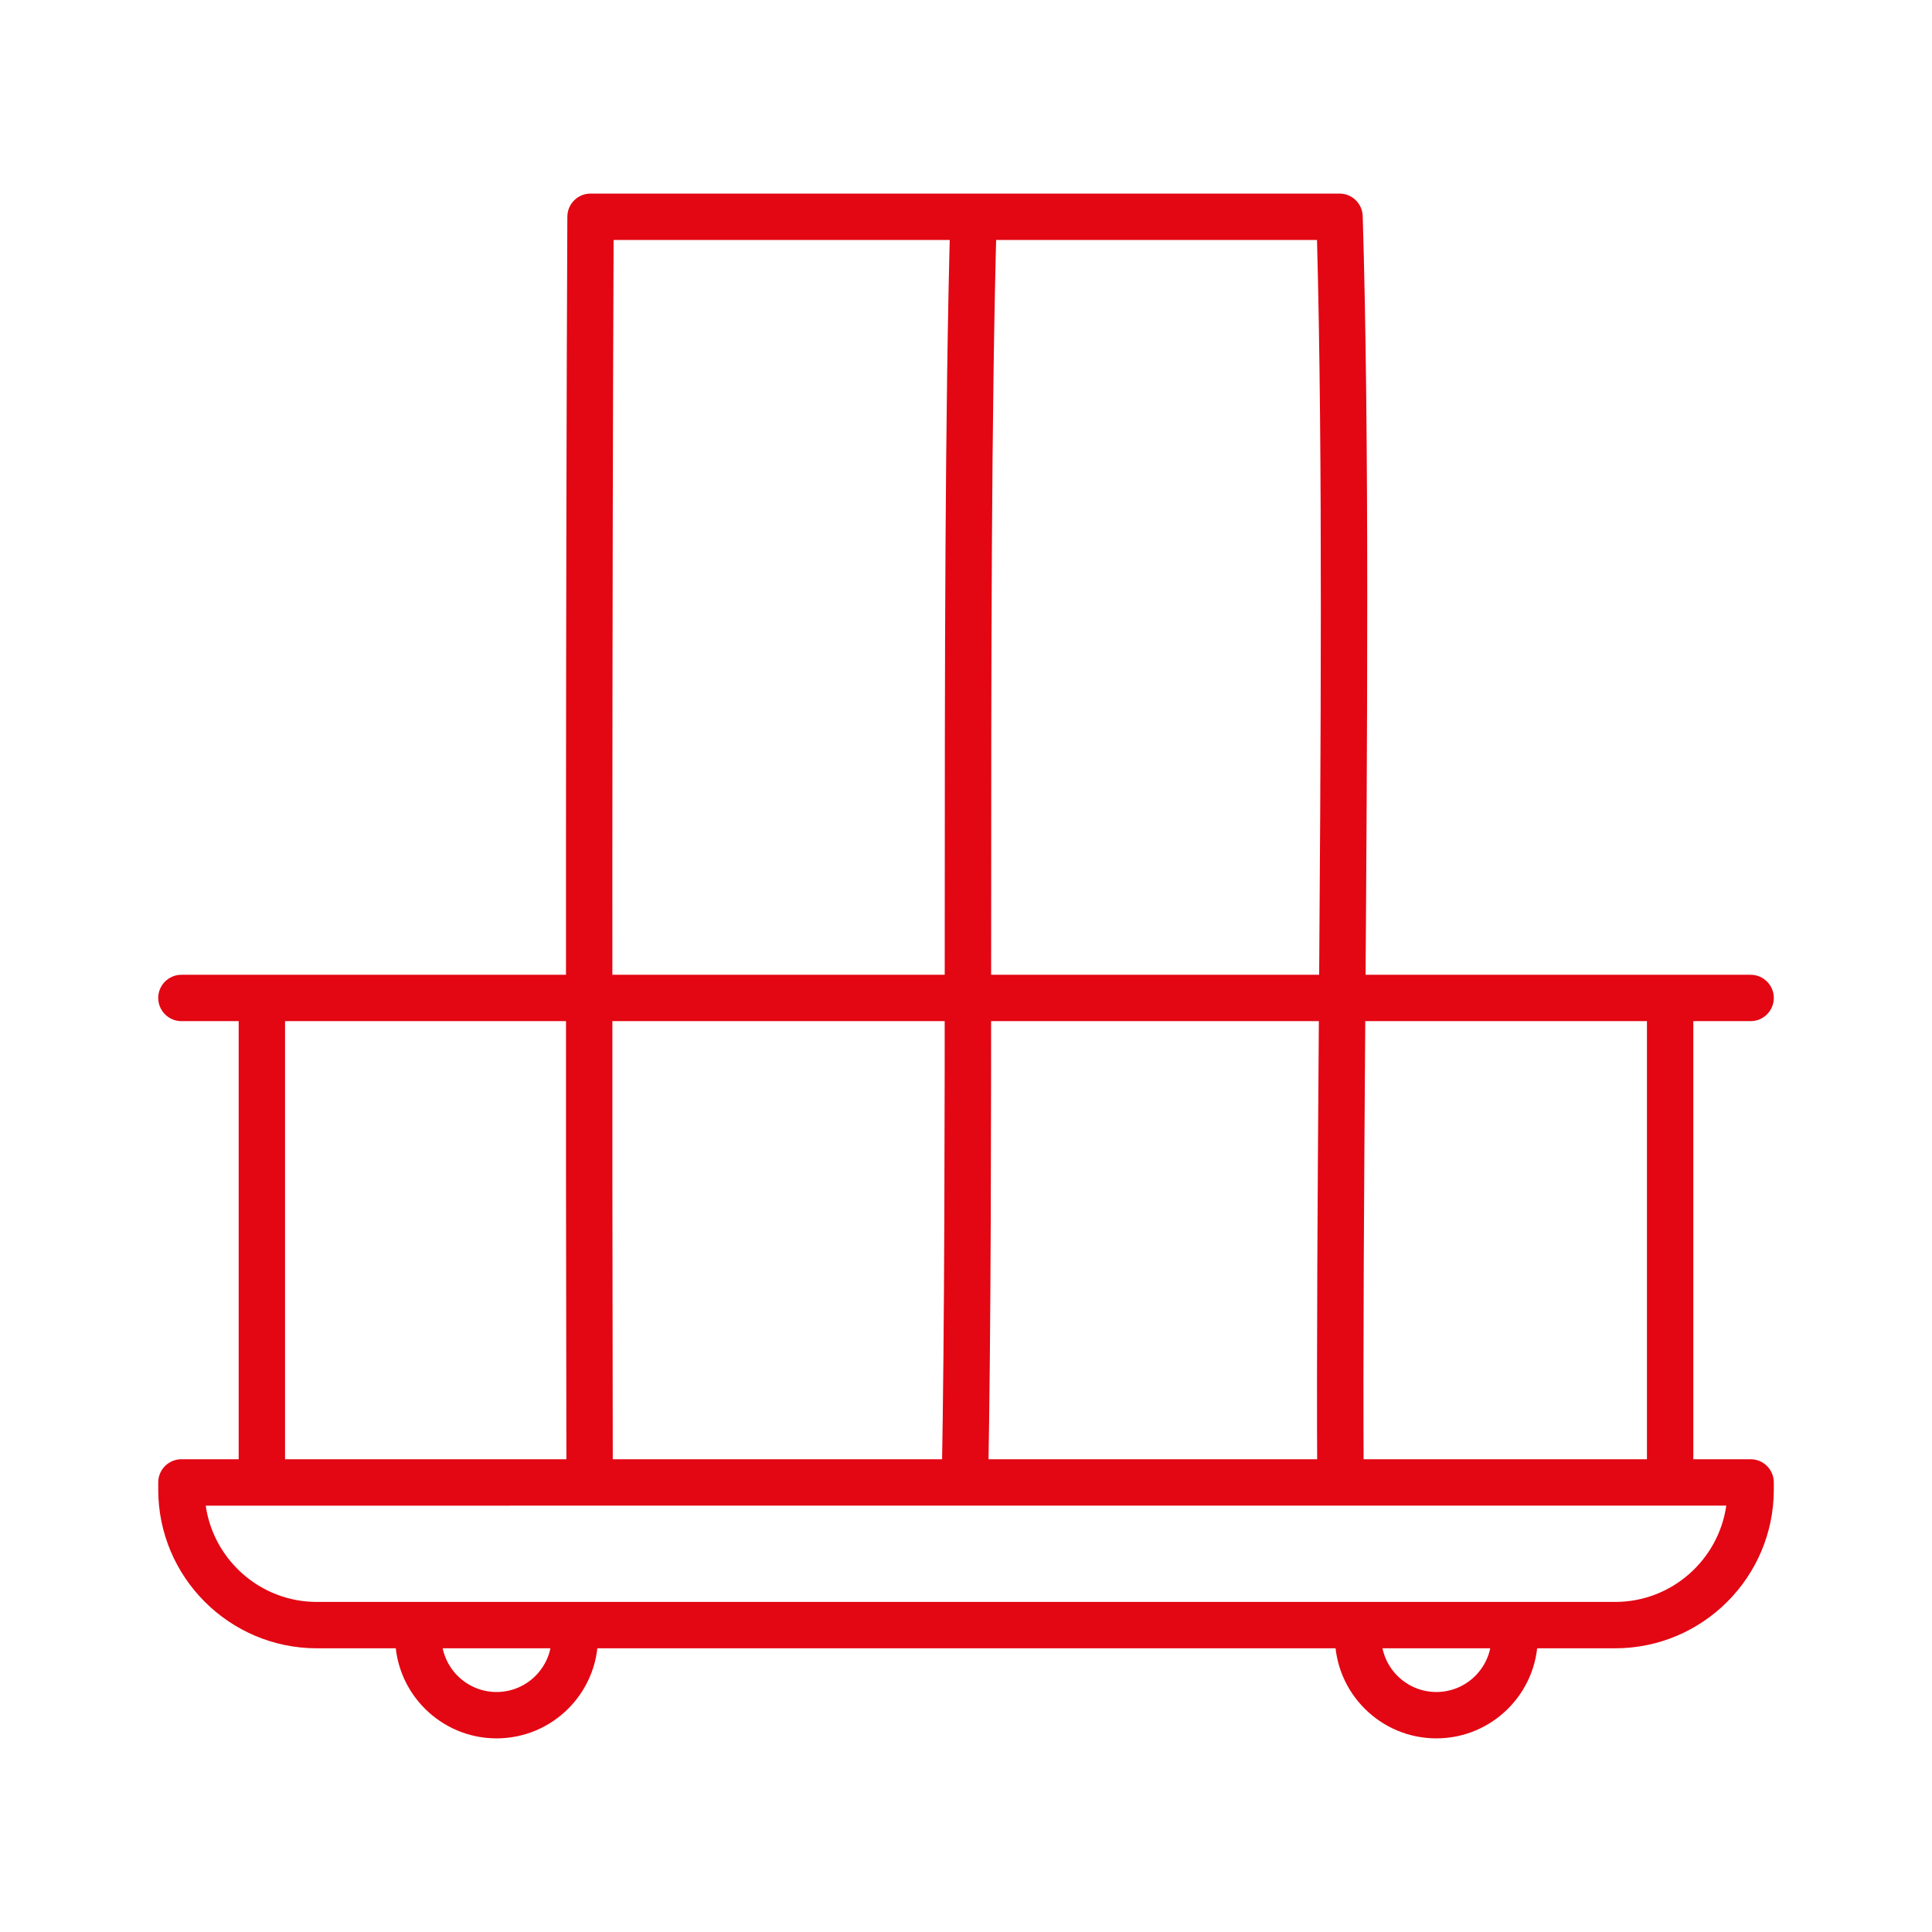
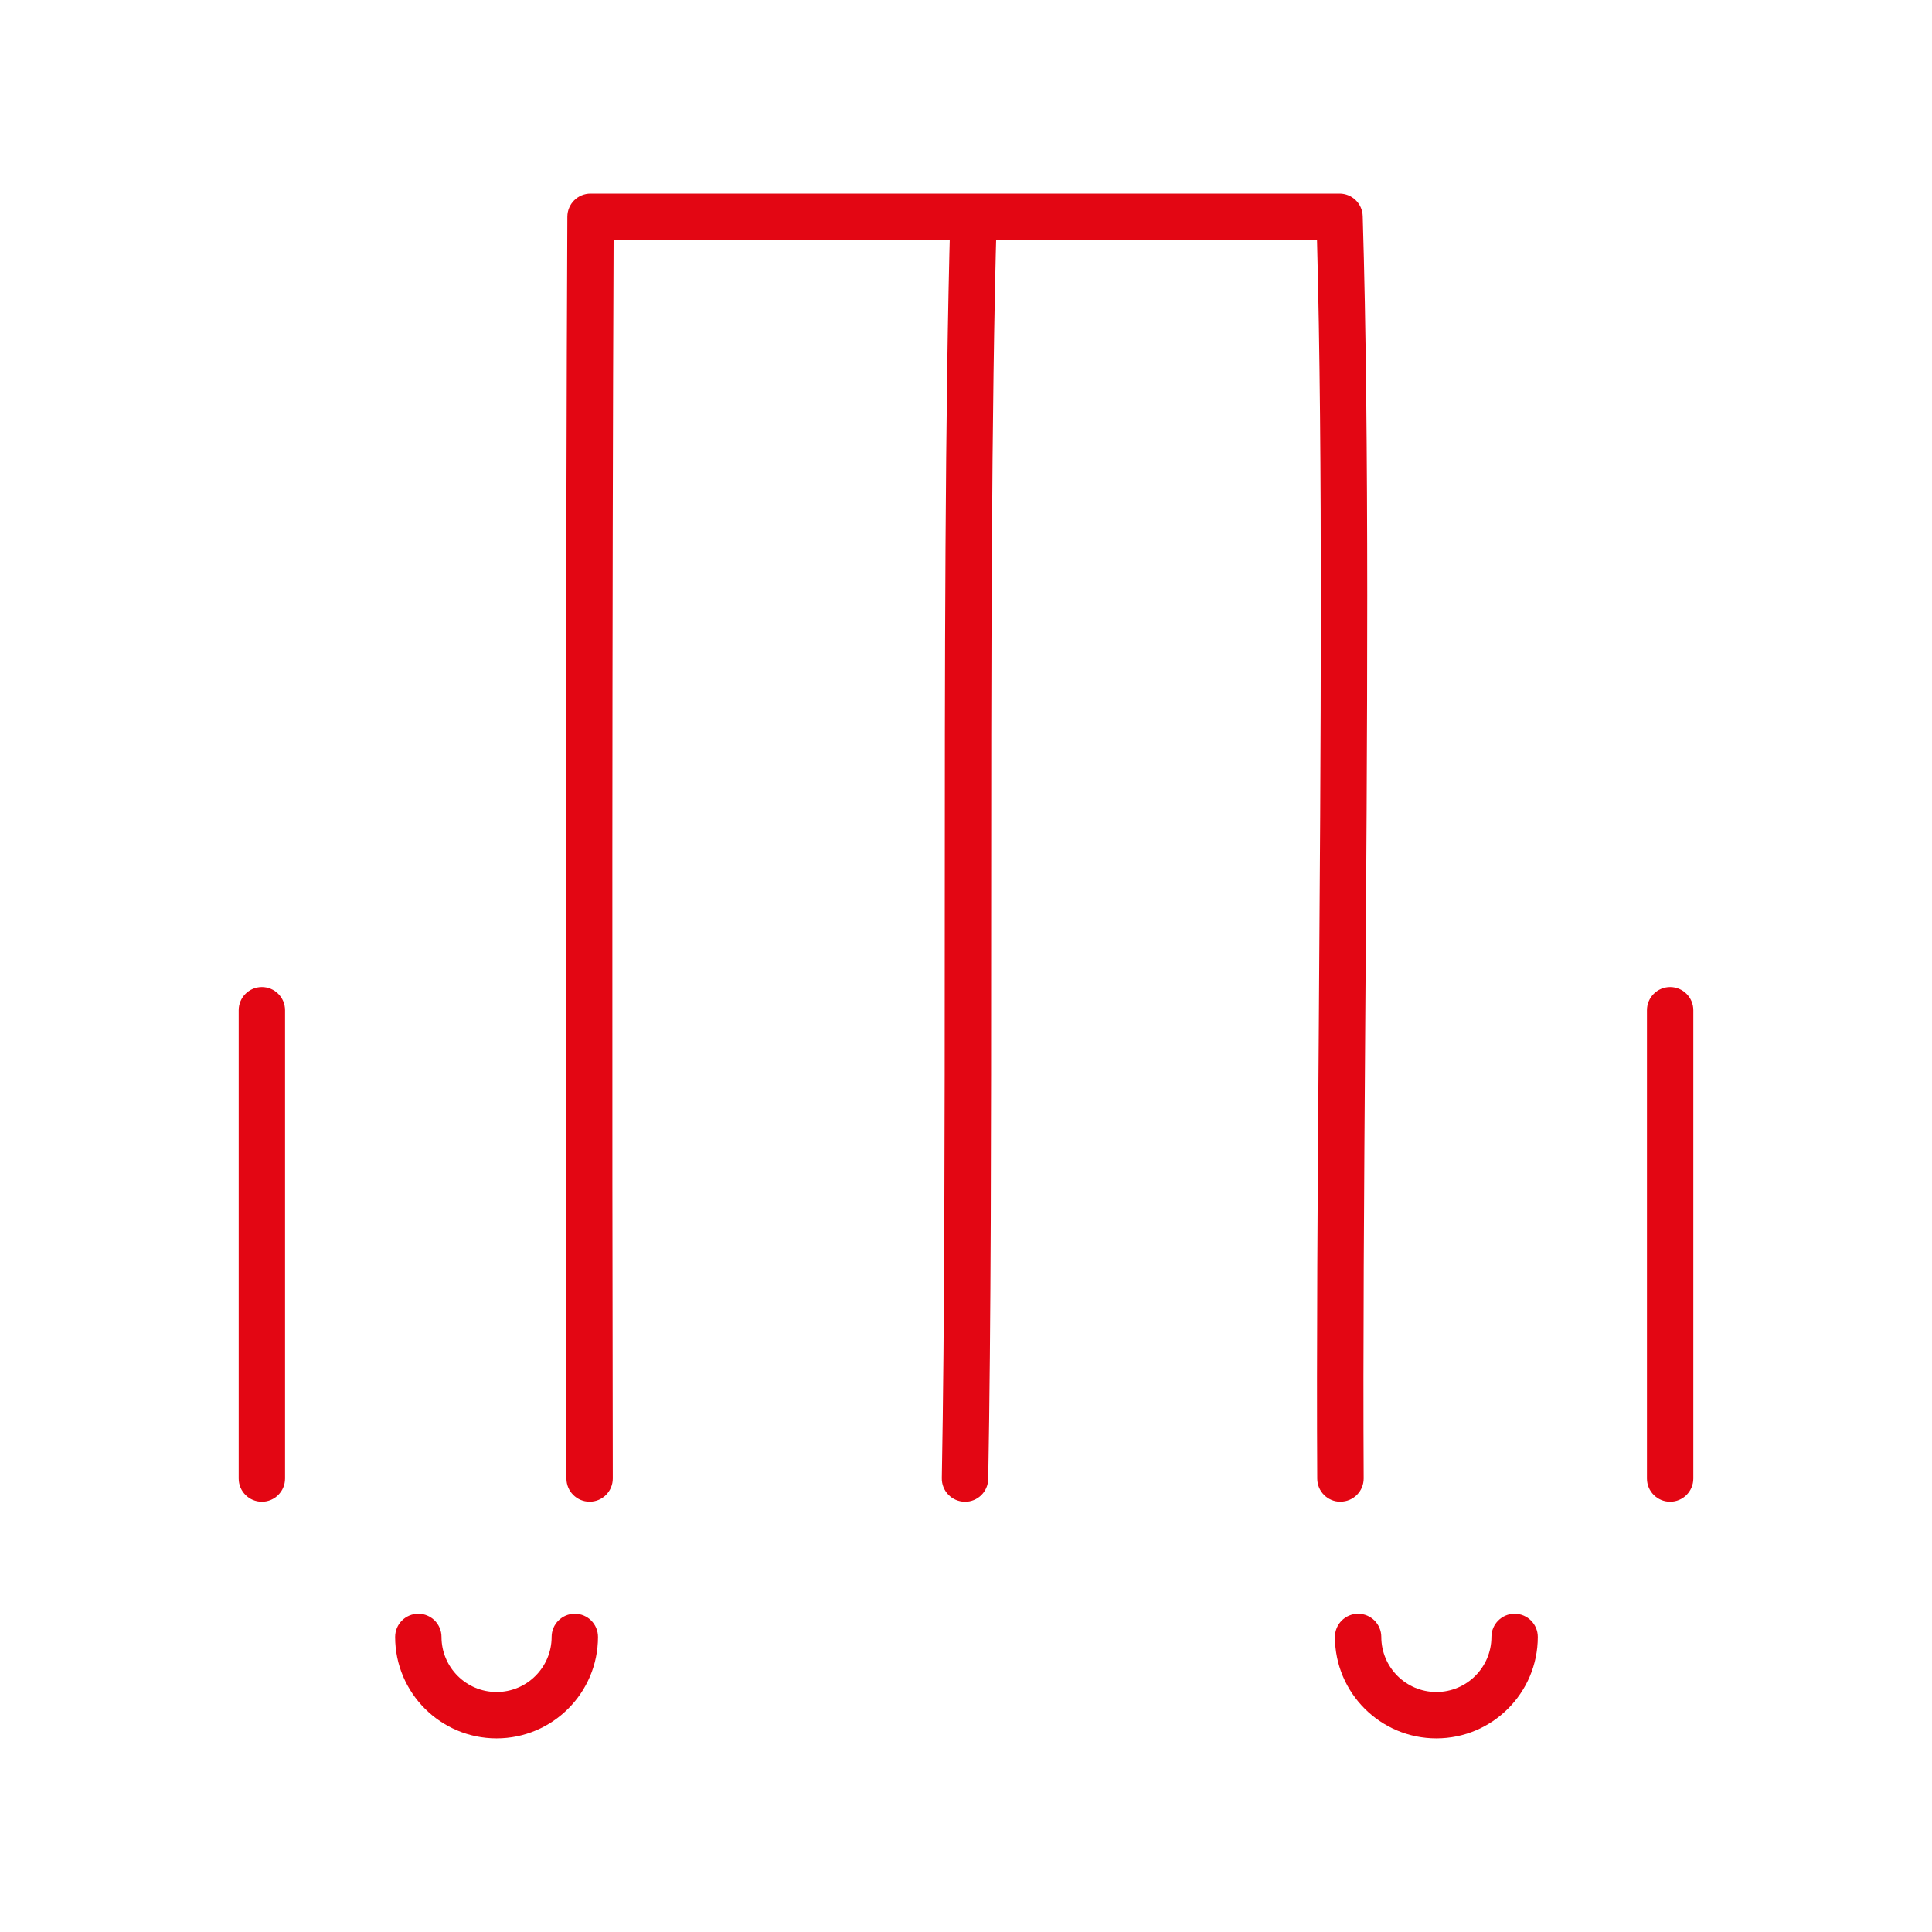
<svg xmlns="http://www.w3.org/2000/svg" id="Icons" viewBox="0 0 500 500">
  <defs>
    <style>.cls-1{fill:#e30613;}</style>
  </defs>
  <path class="cls-1" d="m346.9,388.65c-3.3,0-5.98-2.66-6-5.97-.19-33.32.1-74,.41-117.06.51-72.43,1.04-147.25-.47-203.51h-182.04c-.39,88.33-.4,229.85-.21,320.52,0,3.31-2.67,6.01-5.99,6.01h-.01c-3.31,0-5.99-2.68-6-5.99-.2-92.76-.18-238.74.24-326.58.02-3.3,2.7-5.97,6-5.97h193.84c3.24,0,5.9,2.58,6,5.82,1.73,57.08,1.18,134.71.65,209.78-.3,43.02-.59,83.66-.4,116.9.02,3.31-2.65,6.02-5.97,6.03h-.04Z" />
  <path class="cls-1" d="m249.74,388.65s-.07,0-.11,0c-3.31-.06-5.95-2.8-5.89-6.11.73-40.14.75-90.46.76-143.74.01-65.22.03-132.65,1.45-182.75.09-3.31,2.86-5.9,6.17-5.83,3.31.09,5.92,2.85,5.83,6.17-1.42,49.93-1.43,117.28-1.44,182.42-.01,53.33-.02,103.71-.76,143.96-.06,3.28-2.73,5.89-6,5.89Z" />
-   <path class="cls-1" d="m453.05,264.27H46.95c-3.31,0-6-2.69-6-6s2.69-6,6-6h406.11c3.31,0,6,2.69,6,6s-2.69,6-6,6Z" />
-   <path class="cls-1" d="m417.99,426.58H82.01c-22.64,0-41.06-18.42-41.06-41.07v-1.86c0-3.31,2.69-6,6-6h406.11c3.31,0,6,2.69,6,6v1.86c0,22.64-18.42,41.07-41.06,41.07Zm-364.75-36.92c2.02,14.07,14.15,24.92,28.77,24.92h335.98c14.62,0,26.75-10.85,28.77-24.92H53.24Z" />
  <path class="cls-1" d="m67.77,388.65c-3.31,0-6-2.69-6-6v-121.21c0-3.31,2.69-6,6-6s6,2.69,6,6v121.21c0,3.31-2.69,6-6,6Z" />
  <path class="cls-1" d="m432.23,388.65c-3.31,0-6-2.69-6-6v-121.21c0-3.31,2.69-6,6-6s6,2.69,6,6v121.21c0,3.31-2.69,6-6,6Z" />
  <path class="cls-1" d="m128.51,449.89c-14.47,0-26.25-11.77-26.25-26.25,0-3.31,2.69-6,6-6s6,2.69,6,6c0,7.86,6.39,14.25,14.25,14.25s14.25-6.39,14.25-14.25c0-3.31,2.69-6,6-6s6,2.69,6,6c0,14.47-11.77,26.25-26.25,26.25Z" />
  <path class="cls-1" d="m371.73,449.89c-14.47,0-26.25-11.77-26.25-26.25,0-3.31,2.69-6,6-6s6,2.69,6,6c0,7.86,6.39,14.25,14.25,14.25s14.25-6.39,14.25-14.25c0-3.31,2.69-6,6-6s6,2.69,6,6c0,14.47-11.77,26.25-26.25,26.25Z" />
</svg>